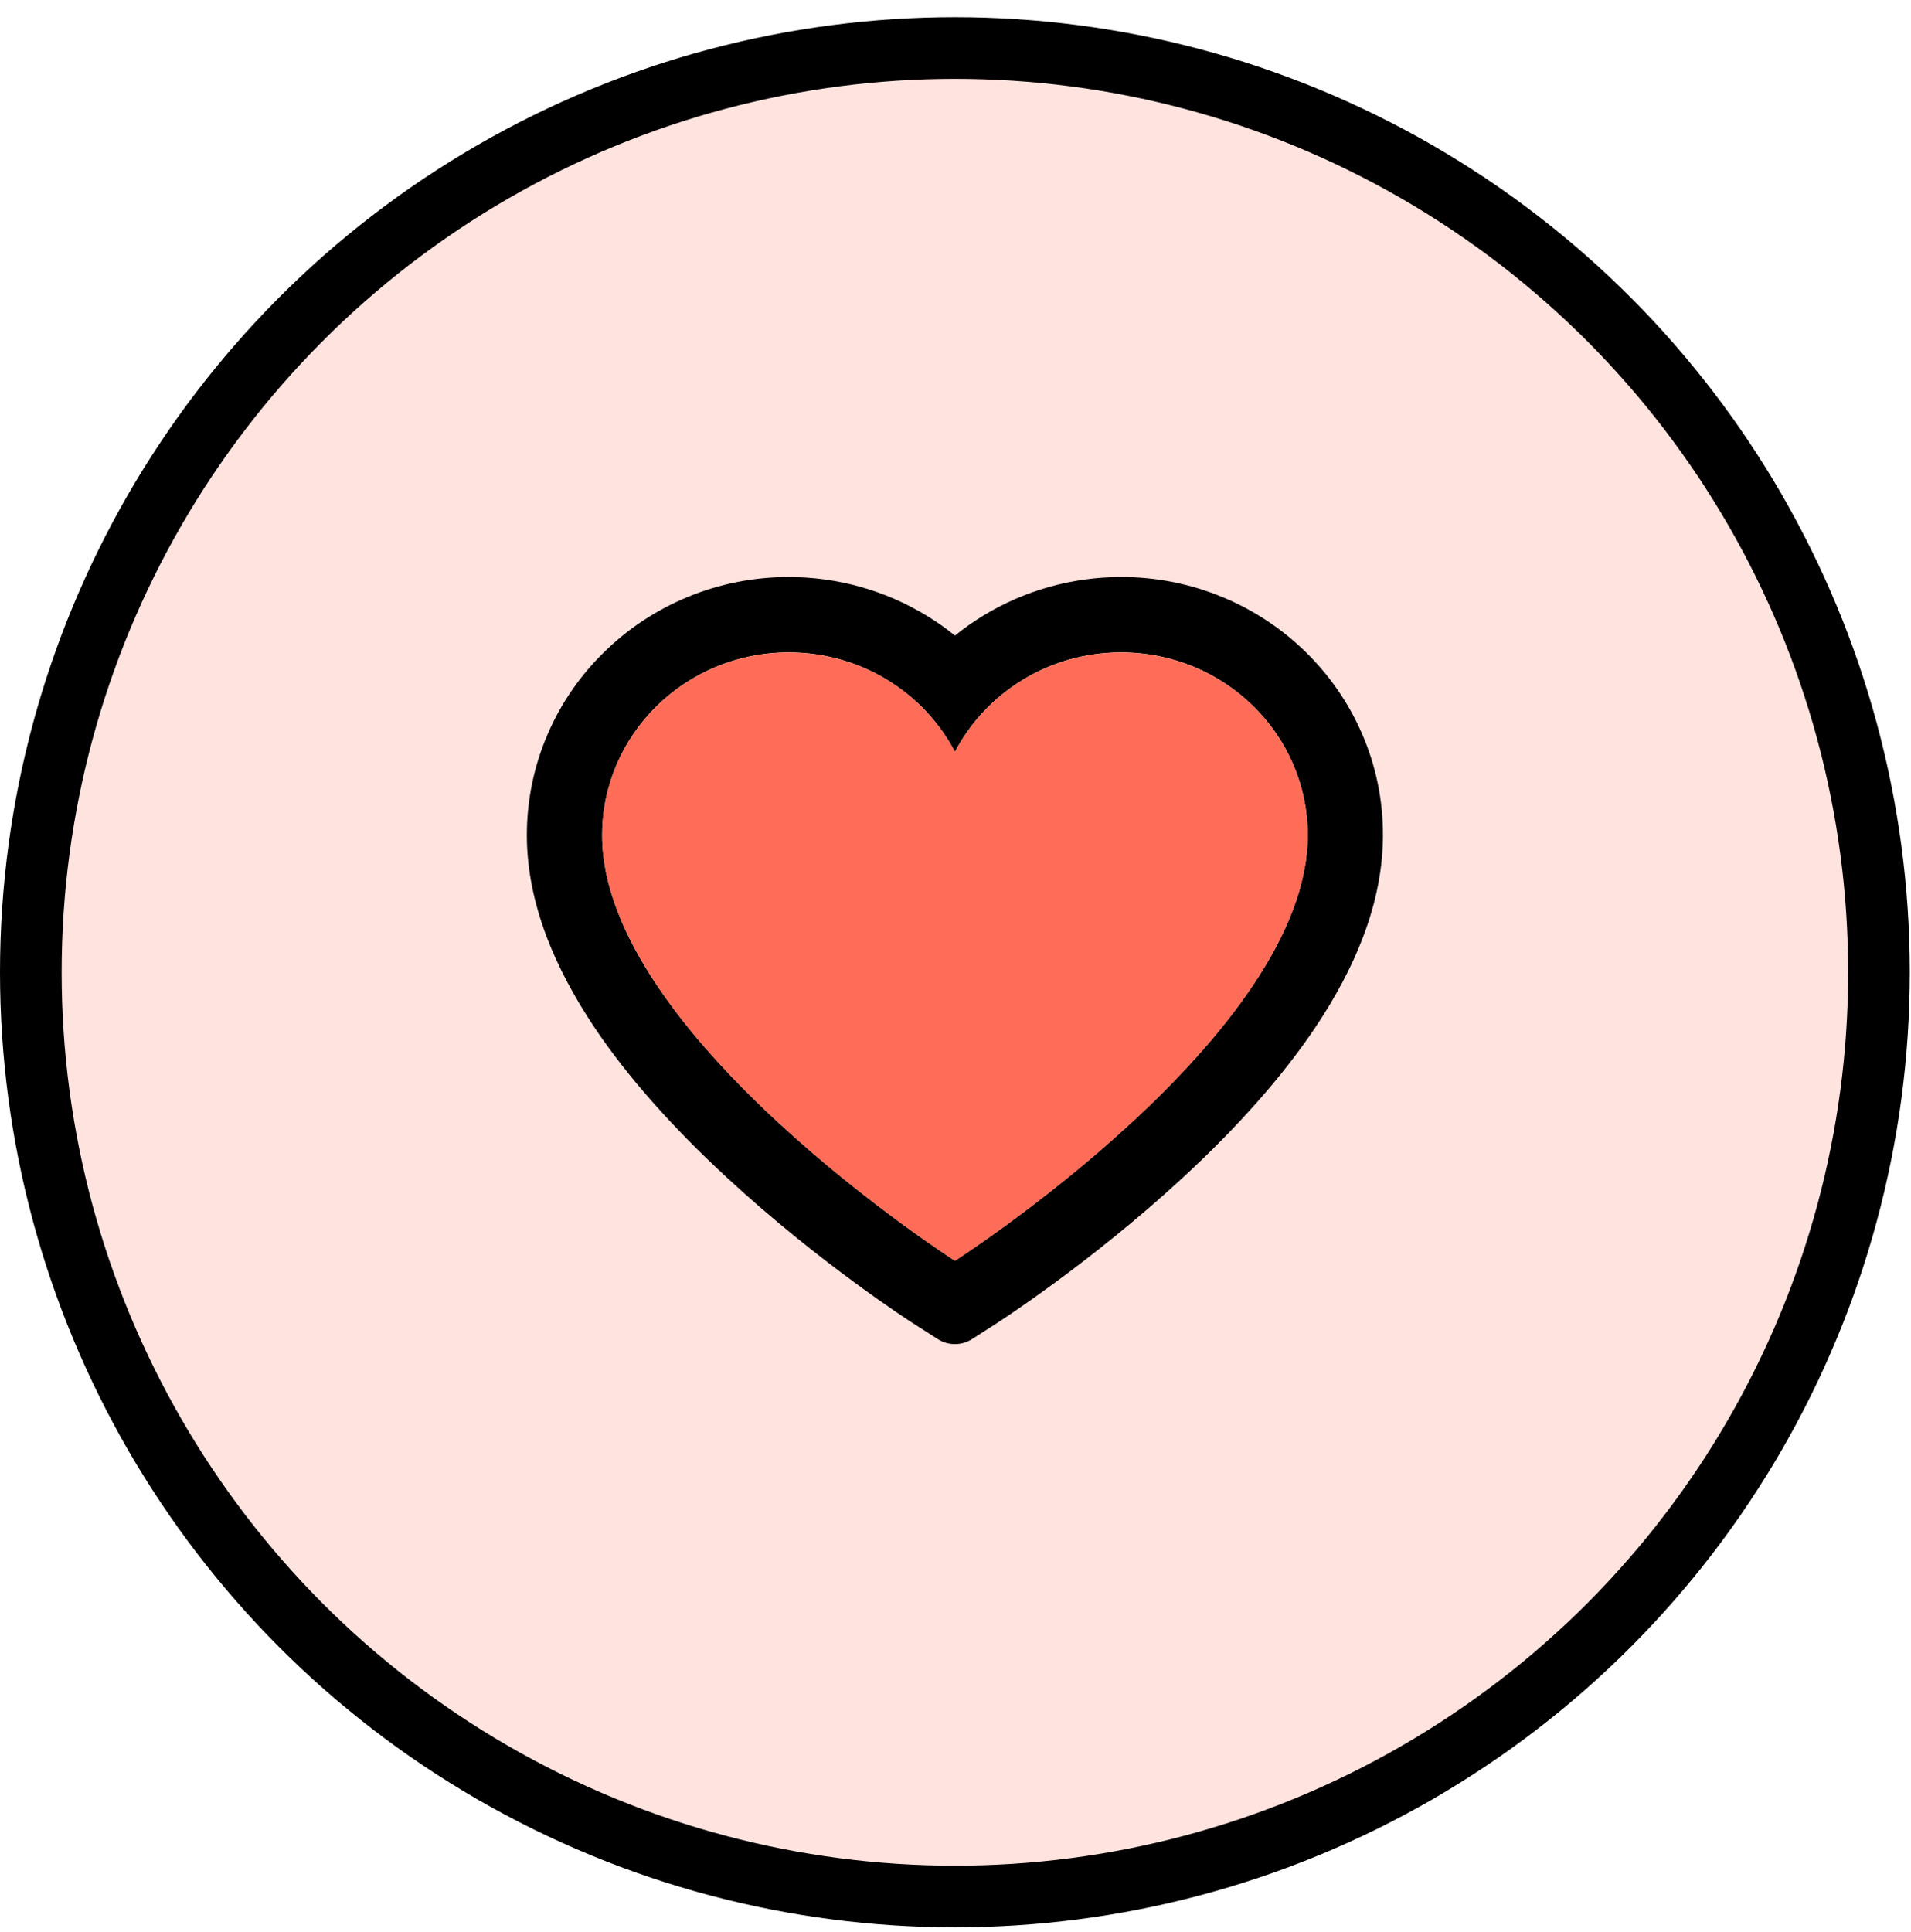
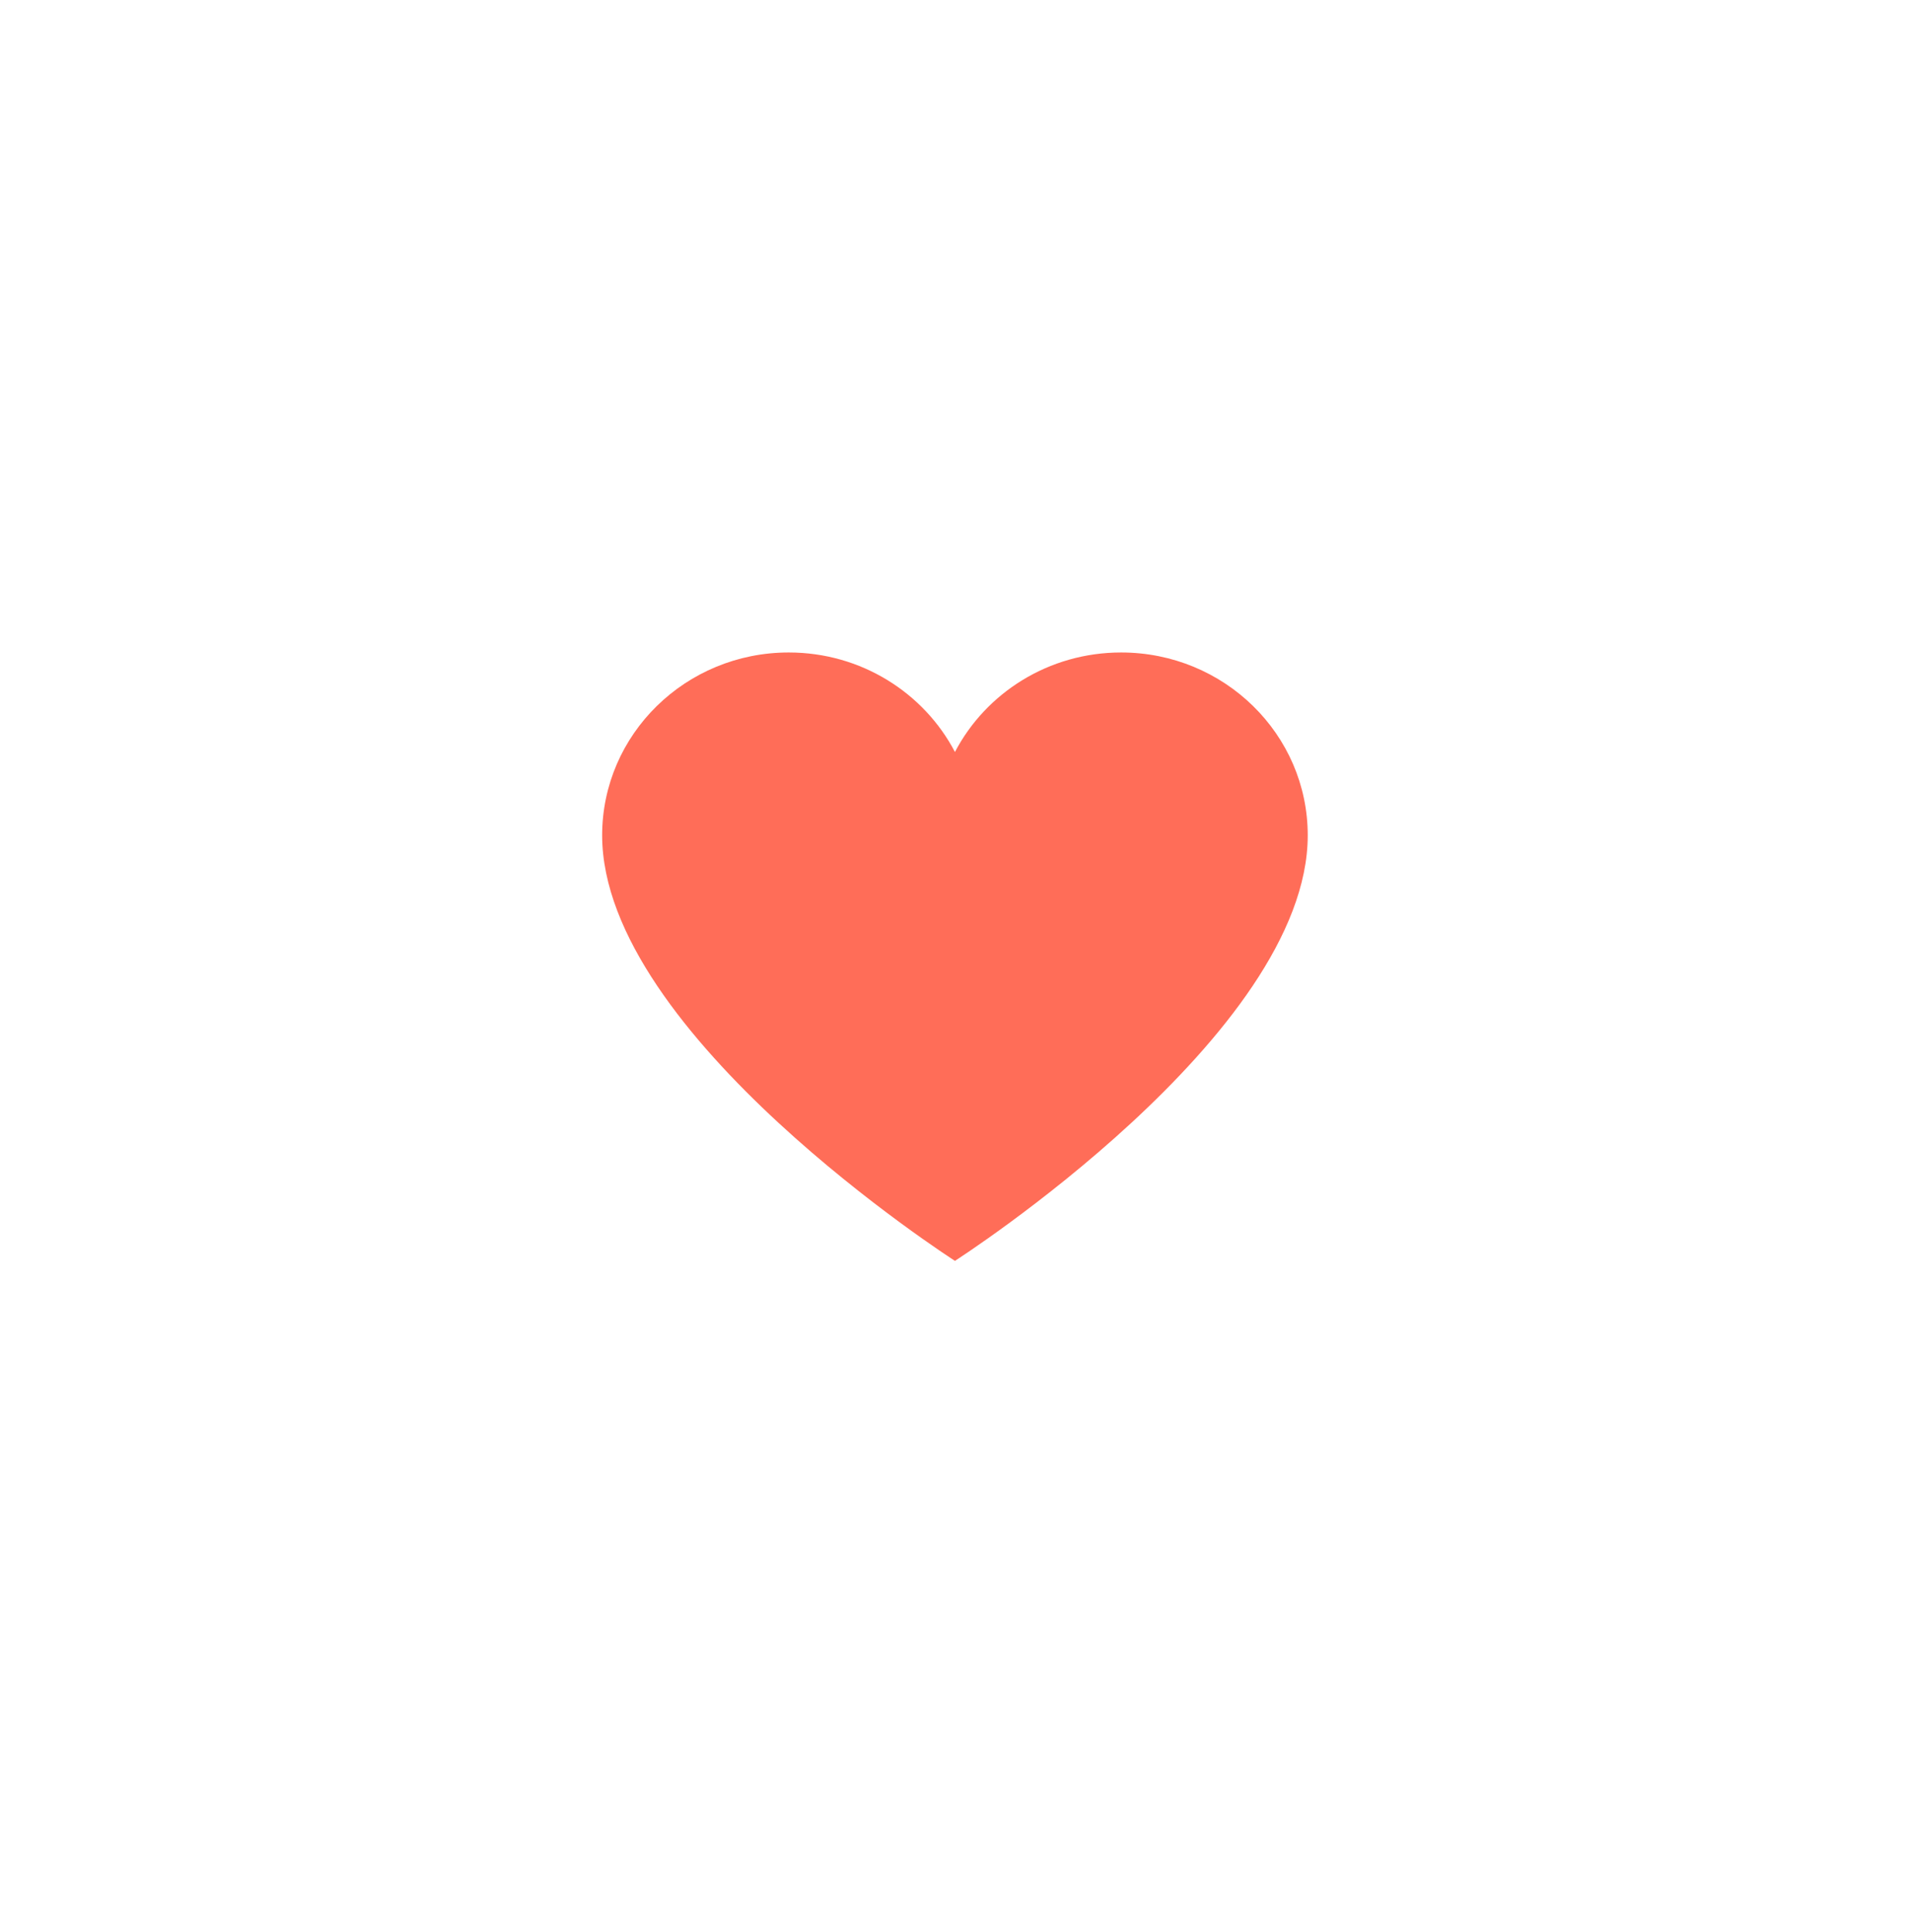
<svg xmlns="http://www.w3.org/2000/svg" width="93" height="94" viewBox="0 0 93 94" fill="none">
  <g id="Group 468">
-     <circle id="Ellipse 127" cx="46.471" cy="47.307" r="44.971" fill="#FFE3DF" stroke="black" stroke-width="3" />
-     <path id="Vector" d="M66.294 35.725C65.648 34.228 64.716 32.872 63.55 31.732C62.384 30.588 61.008 29.68 59.499 29.055C57.934 28.405 56.255 28.072 54.56 28.076C52.183 28.076 49.863 28.727 47.847 29.957C47.365 30.251 46.907 30.574 46.473 30.926C46.039 30.574 45.581 30.251 45.098 29.957C43.083 28.727 40.763 28.076 38.385 28.076C36.673 28.076 35.014 28.404 33.447 29.055C31.932 29.682 30.567 30.584 29.396 31.732C28.229 32.87 27.296 34.227 26.651 35.725C25.981 37.282 25.639 38.937 25.639 40.639C25.639 42.245 25.967 43.919 26.618 45.621C27.163 47.044 27.944 48.52 28.942 50.01C30.524 52.368 32.699 54.828 35.4 57.321C39.875 61.454 44.307 64.309 44.495 64.425L45.639 65.158C46.145 65.481 46.796 65.481 47.302 65.158L48.445 64.425C48.633 64.304 53.061 61.454 57.541 57.321C60.242 54.828 62.417 52.368 63.999 50.01C64.997 48.52 65.783 47.044 66.323 45.621C66.974 43.919 67.302 42.245 67.302 40.639C67.307 38.937 66.965 37.282 66.294 35.725ZM46.473 61.343C46.473 61.343 29.304 50.343 29.304 40.639C29.304 35.725 33.37 31.741 38.385 31.741C41.91 31.741 44.968 33.709 46.473 36.583C47.977 33.709 51.035 31.741 54.56 31.741C59.576 31.741 63.642 35.725 63.642 40.639C63.642 50.343 46.473 61.343 46.473 61.343Z" fill="black" />
    <path id="Vector_2" d="M46.473 61.349C46.473 61.349 29.304 50.348 29.304 40.645C29.304 35.73 33.37 31.747 38.385 31.747C41.91 31.747 44.968 33.715 46.473 36.589C47.977 33.715 51.035 31.747 54.56 31.747C59.576 31.747 63.642 35.73 63.642 40.645C63.642 50.348 46.473 61.349 46.473 61.349Z" fill="#FF6D58" />
  </g>
</svg>